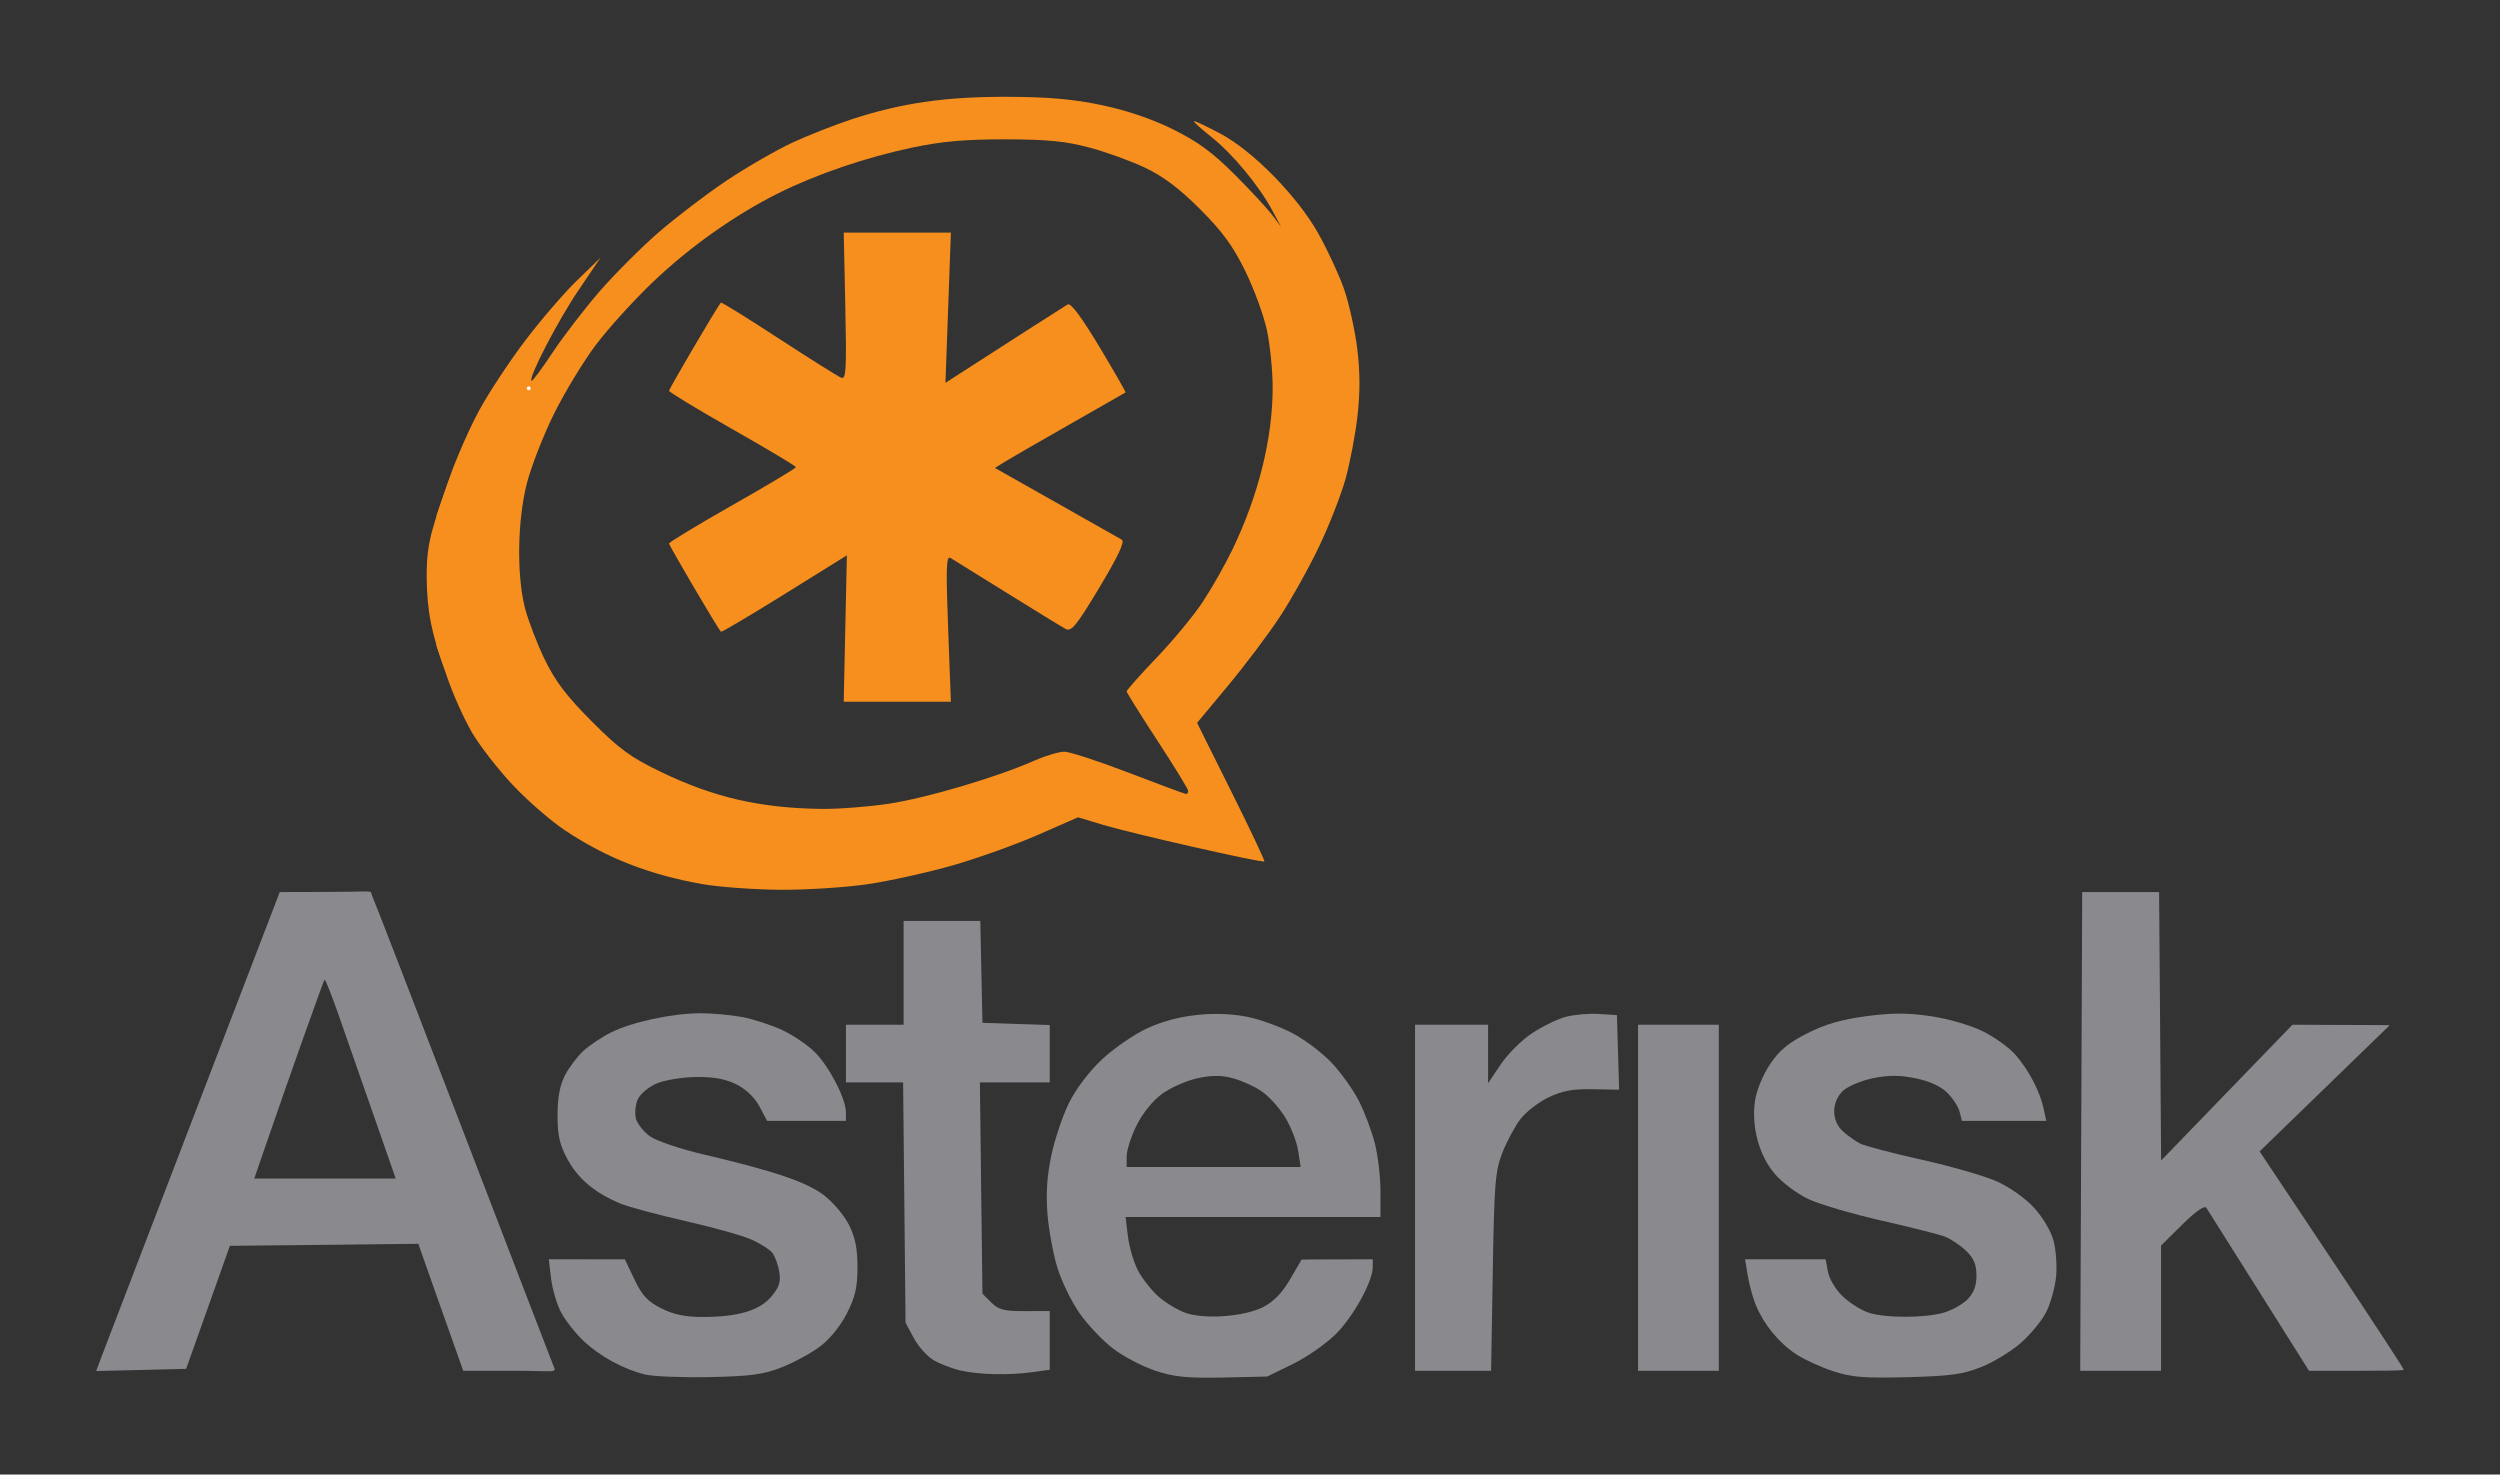
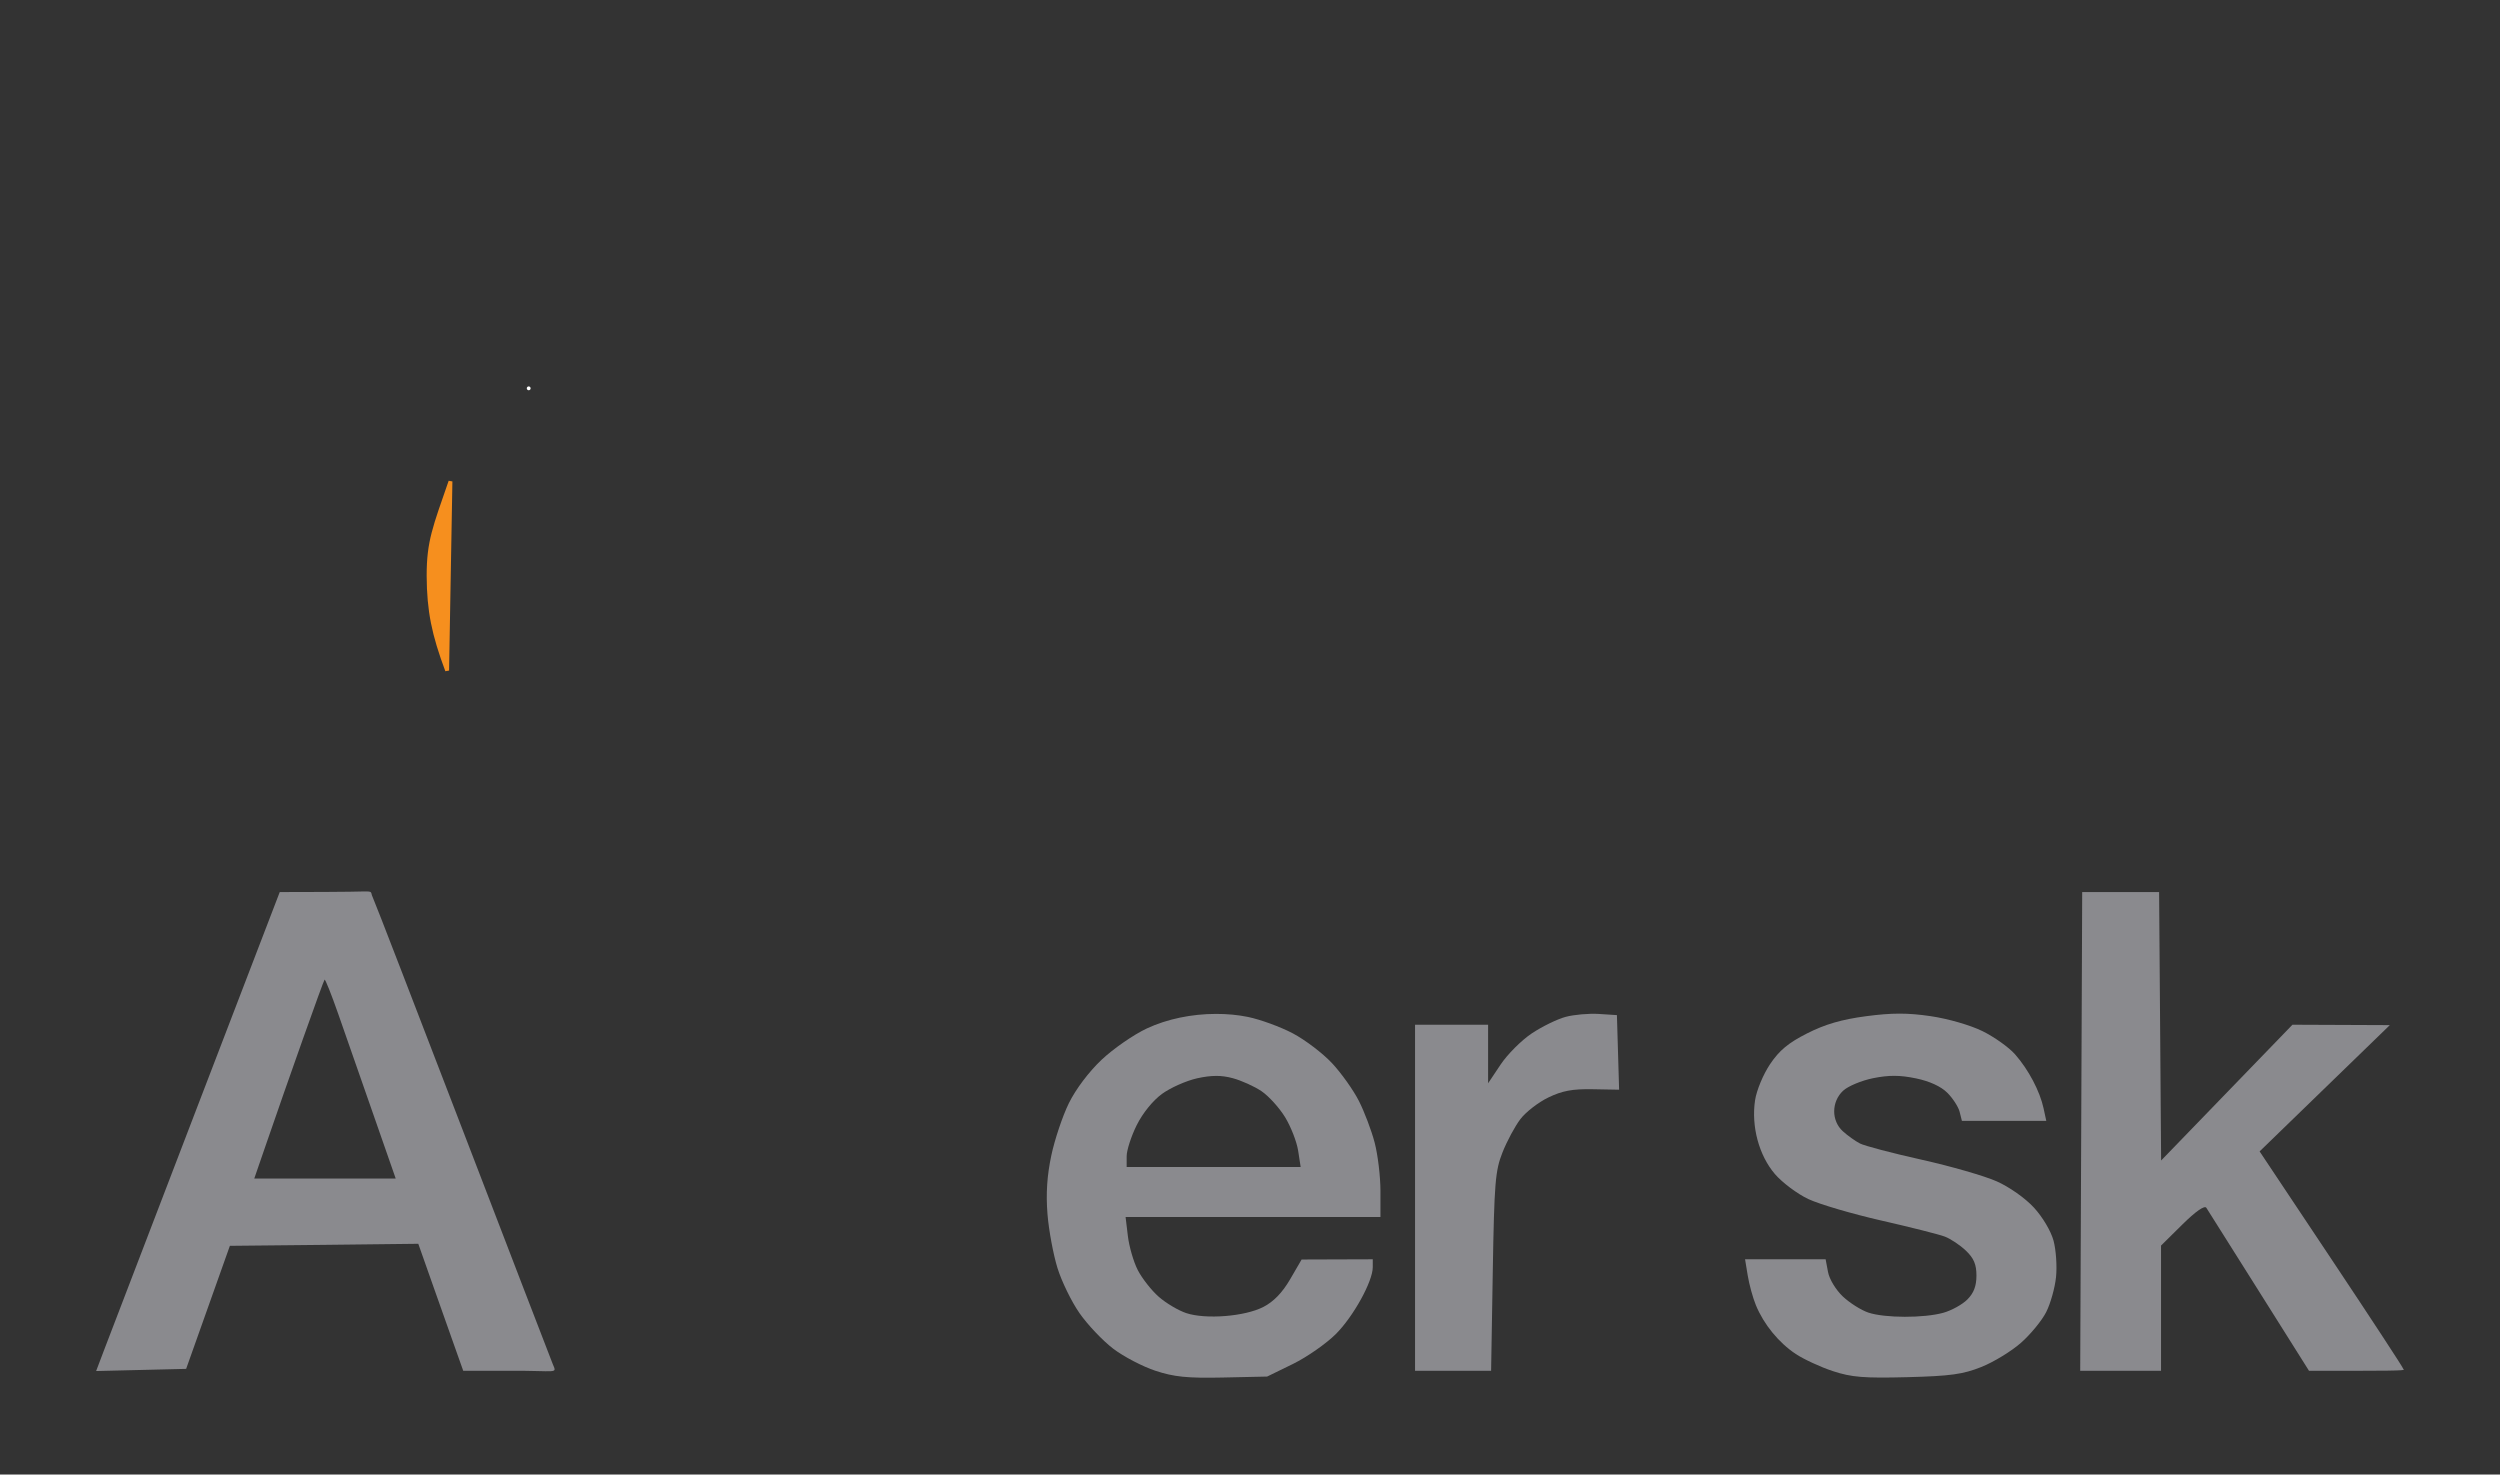
<svg xmlns="http://www.w3.org/2000/svg" width="412" height="243" viewBox="0 0 412 243" fill="none">
  <rect x="0" y="0" width="412" height="243" fill="#333333" stroke="none" />
-   <path d="M106.291 226.516C102.677 225.619 98.811 223.498 96.108 220.93C94.771 219.66 93.115 217.532 92.429 216.201C91.742 214.87 91.013 212.375 90.81 210.656L90.44 207.531L96.707 207.533L102.974 207.535L104.558 210.86C105.811 213.491 106.732 214.482 108.969 215.61C111.016 216.642 112.908 217.036 115.818 217.036C121.62 217.036 125.184 215.974 127.126 213.667C128.423 212.125 128.692 211.272 128.415 209.569C128.223 208.386 127.696 206.969 127.243 206.421C126.791 205.872 125.238 204.899 123.793 204.259C122.348 203.618 117.446 202.249 112.898 201.217C108.351 200.185 103.545 198.888 102.218 198.336C98.075 196.613 95.288 194.285 93.554 191.101C92.224 188.657 91.884 187.172 91.884 183.814C91.884 180.909 92.26 178.866 93.093 177.246C93.758 175.953 95.113 174.142 96.103 173.222C97.094 172.302 99.146 170.926 100.664 170.165C104.125 168.429 110.753 166.999 115.403 166.985C117.359 166.979 120.475 167.261 122.327 167.613C124.179 167.964 127.141 168.925 128.909 169.75C130.677 170.574 133.094 172.212 134.279 173.389C136.646 175.738 139.395 181.05 139.405 183.292L139.411 184.718L132.916 184.716L126.42 184.714L125.153 182.339C124.364 180.862 122.928 179.488 121.351 178.703C119.552 177.808 117.62 177.456 114.697 177.492C112.431 177.52 109.509 178.002 108.203 178.563C106.897 179.123 105.506 180.289 105.112 181.153C104.719 182.016 104.576 183.438 104.796 184.312C105.015 185.186 106.055 186.514 107.108 187.263C108.16 188.012 112.08 189.343 115.819 190.221C127.516 192.966 132.856 194.767 135.73 196.934C137.232 198.067 139.102 200.262 139.887 201.812C140.937 203.889 141.312 205.733 141.312 208.819C141.312 212.132 140.948 213.725 139.57 216.443C138.524 218.504 136.757 220.684 135.154 221.89C133.684 222.996 130.833 224.548 128.817 225.339C125.791 226.526 123.718 226.806 116.915 226.942C112.384 227.033 107.603 226.841 106.291 226.516Z" fill="#8A8A8E" />
  <path d="M200.368 167.092C196.405 167.099 192.358 167.919 189.001 169.488C186.82 170.507 183.455 172.841 181.535 174.656C179.446 176.632 177.283 179.496 176.149 181.805C175.106 183.928 173.811 187.806 173.257 190.42C172.56 193.713 172.354 196.678 172.624 200.064C172.838 202.751 173.585 206.747 174.267 208.955C174.95 211.164 176.591 214.531 177.911 216.421C179.232 218.312 181.719 220.939 183.456 222.263C185.193 223.587 188.336 225.218 190.427 225.907C193.483 226.914 195.667 227.141 201.536 227.016L208.824 226.857L213.082 224.778C215.415 223.629 218.595 221.403 220.151 219.847C223.044 216.955 226.231 211.181 226.231 208.837V207.53L220.369 207.549L214.507 207.569L212.606 210.837C211.322 213.039 209.894 214.518 208.19 215.391C205.128 216.961 198.719 217.465 195.496 216.401C194.212 215.978 192.172 214.771 190.961 213.708C189.751 212.645 188.192 210.656 187.496 209.292C186.8 207.928 186.076 205.407 185.872 203.688L185.496 200.559H206.487H227.498V196.262C227.498 193.895 227.068 190.317 226.548 188.321C226.028 186.325 224.857 183.232 223.953 181.449C223.05 179.666 221.061 176.861 219.518 175.211C217.974 173.561 215.061 171.356 213.062 170.3C211.062 169.243 207.724 168.013 205.636 167.587C203.942 167.241 202.169 167.088 200.368 167.092ZM200.408 177.31C201.334 177.304 202.202 177.428 203.16 177.686C204.587 178.07 206.719 179.034 207.893 179.825C209.068 180.617 210.817 182.541 211.775 184.102C212.732 185.664 213.702 188.146 213.933 189.628L214.349 192.321H200.012H185.674V190.539C185.674 189.561 186.419 187.253 187.338 185.409C188.333 183.411 190.028 181.339 191.516 180.261C192.889 179.266 195.473 178.11 197.279 177.706C198.491 177.435 199.481 177.316 200.408 177.31Z" fill="#8A8A8E" />
  <path d="M302.069 225.964C300.041 225.297 297.284 224.024 295.942 223.136C293.147 221.287 290.673 218.261 289.372 215.101C288.877 213.9 288.273 211.705 288.029 210.224L287.586 207.531H294.225H300.864L301.258 209.631C301.479 210.811 302.551 212.578 303.704 213.665C304.834 214.729 306.727 215.922 307.912 216.318C310.629 217.224 317.04 217.24 320.255 216.347C321.607 215.972 323.389 214.988 324.216 214.161C325.278 213.099 325.719 211.941 325.719 210.213C325.719 208.371 325.289 207.358 323.976 206.105C323.018 205.191 321.451 204.147 320.494 203.786C319.537 203.424 314.832 202.236 310.038 201.144C305.244 200.053 299.832 198.459 298.011 197.604C296.191 196.748 293.708 194.887 292.493 193.469C289.874 190.408 288.59 185.624 289.234 181.327C289.477 179.703 290.566 177.078 291.694 175.393C293.224 173.107 294.72 171.864 297.836 170.289C300.793 168.794 303.533 167.999 307.549 167.469C311.785 166.909 314.359 166.907 318.151 167.46C321.008 167.877 324.68 168.935 326.7 169.924C328.648 170.878 331.076 172.608 332.095 173.769C334.305 176.286 336.17 179.823 336.782 182.658L337.226 184.718H330.274H323.322L322.949 183.233C322.744 182.416 321.834 181.005 320.927 180.098C319.869 179.04 318.009 178.185 315.74 177.714C313.112 177.169 311.303 177.161 308.701 177.683C306.775 178.07 304.54 179.005 303.736 179.761C301.804 181.576 301.786 184.688 303.698 186.429C304.482 187.143 305.751 188.051 306.517 188.445C307.283 188.84 311.845 190.04 316.656 191.113C321.466 192.185 327.041 193.79 329.044 194.679C331.138 195.609 333.748 197.447 335.183 199.004C336.621 200.565 337.995 202.878 338.423 204.463C338.832 205.976 339.017 208.675 338.834 210.46C338.651 212.245 337.918 214.848 337.206 216.245C336.494 217.641 334.624 219.916 333.052 221.3C331.479 222.684 328.544 224.474 326.53 225.277C323.486 226.491 321.422 226.775 314.312 226.958C307.179 227.141 305.145 226.976 302.069 225.964Z" fill="#8A8A8E" />
-   <path d="M158.196 225.84C156.852 225.524 154.9 224.769 153.858 224.161C152.817 223.554 151.35 221.916 150.599 220.522L149.234 217.987L149.034 198.184L148.835 178.381H144.123H139.411V173.628V168.875H144.164H148.917V160.32V151.765H155.235H161.554L161.731 160.162L161.908 168.558L167.452 168.741L172.997 168.924V173.652V178.381H167.241H161.485L161.696 195.79L161.908 213.2L163.353 214.643C164.561 215.85 165.468 216.084 168.897 216.073L172.997 216.061V220.899V225.736L170.057 226.139C166.16 226.673 161.21 226.548 158.196 225.84Z" fill="#8A8A8E" />
  <path d="M59.865 146.912C58.832 146.928 56.969 146.99 53.548 146.991L46.102 147.011L32.239 183.132C24.614 202.999 17.804 220.759 17.11 222.6L15.842 225.946L23.249 225.768L30.675 225.59L34.279 215.451L37.883 205.312L53.409 205.153L68.935 204.975L71.569 212.441C73.021 216.542 74.687 221.241 75.272 222.897L76.341 225.907H83.866C91.96 225.853 91.799 226.503 91.094 224.798C90.378 223.065 62.055 149.137 61.429 147.883C60.99 147.002 61.586 146.886 59.865 146.912ZM53.488 161.448C53.602 161.334 54.615 163.877 55.746 167.111C56.876 170.346 59.473 177.769 61.508 183.607L65.212 194.222H53.548H41.903L43.706 188.994C47.569 177.755 53.291 161.644 53.488 161.448Z" fill="#8A8A8E" />
  <path d="M233.199 197.392V168.875H239.219H245.239V173.7V178.524L247.299 175.442C248.431 173.747 250.739 171.438 252.427 170.31C254.115 169.182 256.625 167.955 258.005 167.583C259.385 167.211 261.854 166.994 263.491 167.099L266.468 167.291L266.649 173.438L266.83 179.584L262.487 179.504C259.145 179.442 257.457 179.756 255.16 180.868C253.518 181.662 251.449 183.265 250.562 184.428C249.674 185.592 248.348 188.058 247.615 189.908C246.414 192.941 246.256 194.882 246.009 209.59L245.735 225.908H239.467H233.199V197.392Z" fill="#8A8A8E" />
-   <path d="M269.953 197.392V168.875H276.607H283.261V197.392V225.908H276.607H269.953V197.392Z" fill="#8A8A8E" />
  <path d="M342.983 186.46L343.146 147.012H349.483H355.82L355.987 169.132L356.153 191.252L366.974 180.063L377.796 168.875L385.819 168.908L393.842 168.941L383.113 179.346L372.384 189.751L384.222 207.511C390.733 217.279 396.06 225.414 396.06 225.589C396.06 225.765 397.64 225.908 388.292 225.908H380.524L372.291 212.828C367.763 205.633 363.854 199.431 363.605 199.045C363.321 198.603 361.851 199.627 359.645 201.806L356.137 205.27V215.589V225.908H349.478H342.819L342.983 186.46Z" fill="#8A8A8E" />
-   <path d="M166.029 15.954C155.887 15.918 148.603 16.966 140.424 19.637C137.671 20.537 133.268 22.265 130.641 23.479C128.014 24.693 123.142 27.494 119.809 29.717C116.476 31.94 111.407 35.807 108.541 38.292C105.675 40.777 101.302 45.15 98.818 48.015C96.333 50.881 92.835 55.429 91.055 58.115C89.274 60.801 87.716 62.895 87.589 62.769C87.065 62.244 91.937 52.847 95.332 47.837L98.976 42.451L95.055 46.253C92.901 48.344 89.068 52.81 86.52 56.174C83.972 59.539 80.579 64.672 78.995 67.581C77.411 70.49 75.171 75.577 74.024 78.888L71.945 84.909V95.681V106.454L73.668 111.524C74.61 114.312 76.451 118.442 77.767 120.693C79.083 122.943 82.136 126.857 84.54 129.406C86.943 131.955 90.793 135.304 93.094 136.832C99.961 141.392 106.913 144.124 115.65 145.684C118.439 146.182 124.25 146.604 128.562 146.635C132.874 146.666 139.396 146.248 143.058 145.704C146.72 145.16 153.057 143.75 157.138 142.575C161.219 141.401 167.498 139.15 171.099 137.565L177.654 134.694L181.812 135.941C186.541 137.372 208.069 142.255 208.368 141.961C208.476 141.856 206.027 136.68 202.923 130.456L197.279 119.128L202.289 113.108C205.054 109.797 208.91 104.688 210.844 101.761C212.777 98.834 215.723 93.558 217.399 90.037C219.075 86.517 221.034 81.502 221.755 78.888C222.477 76.274 223.365 71.628 223.716 68.551C224.156 64.69 224.146 61.255 223.676 57.461C223.302 54.439 222.322 50.011 221.498 47.639C220.674 45.267 218.75 41.132 217.24 38.45C213.784 32.31 206.43 24.826 201.101 22.014C198.961 20.884 197.028 19.954 196.784 19.954C196.54 19.954 197.779 21.104 199.556 22.509C203.122 25.328 207.522 30.631 209.695 34.727L211.121 37.381L209.695 35.48C208.915 34.434 206.121 31.409 203.477 28.767C199.811 25.103 197.386 23.332 193.279 21.301C189.776 19.569 185.676 18.185 181.555 17.32C176.873 16.339 172.818 15.979 166.029 15.954ZM165.713 22.964C172.656 22.975 175.649 23.28 179.515 24.311C182.232 25.035 186.367 26.528 188.704 27.638C191.712 29.067 194.366 31.061 197.774 34.47C201.469 38.166 203.189 40.532 205.22 44.669C206.674 47.631 208.294 52.051 208.804 54.491C209.315 56.931 209.729 61.108 209.735 63.779C209.754 72.177 207.411 81.642 203.081 90.612C201.903 93.052 199.72 96.901 198.229 99.167C196.738 101.432 193.293 105.589 190.585 108.415C187.878 111.24 185.674 113.735 185.674 113.94C185.674 114.145 187.955 117.796 190.744 122.059C193.532 126.323 195.813 130.05 195.813 130.337C195.813 130.623 195.665 130.852 195.477 130.852C195.288 130.852 191.049 129.283 186.07 127.366C181.091 125.449 176.284 123.881 175.396 123.881C174.508 123.881 172.259 124.559 170.386 125.386C164.203 128.116 152.672 131.52 146.464 132.456C143.103 132.962 138.083 133.348 135.295 133.307C125.229 133.161 117.661 131.419 108.996 127.248C103.92 124.804 102.124 123.495 97.53 118.891C93.377 114.727 91.526 112.296 89.768 108.672C88.499 106.058 87.028 102.214 86.5 100.137C85.139 94.783 85.268 85.867 86.797 79.779C87.49 77.023 89.496 71.857 91.253 68.294C93.009 64.731 96.135 59.573 98.204 56.828C100.272 54.083 104.537 49.392 107.67 46.411C113.755 40.621 121.133 35.406 128.324 31.816C134.548 28.71 142.821 25.897 150.385 24.311C155.236 23.294 159.046 22.954 165.713 22.964Z" fill="#F68F1E" />
-   <path d="M139.305 103.582L139.565 91.52L129.28 97.915C123.623 101.433 118.912 104.223 118.81 104.116C118.281 103.557 110.263 89.919 110.262 89.577C110.261 89.356 114.965 86.504 120.714 83.24C126.463 79.976 131.166 77.163 131.166 76.989C131.166 76.814 126.463 74.001 120.714 70.737C114.965 67.474 110.261 64.622 110.262 64.4C110.263 64.061 118.278 50.424 118.804 49.868C118.902 49.764 123.198 52.429 128.352 55.79C133.505 59.151 138.137 62.06 138.645 62.255C139.439 62.56 139.531 60.913 139.307 50.471L139.046 38.333H147.878H156.709L156.26 50.711L155.81 63.089L160.126 60.313C162.5 58.787 166.866 55.978 169.829 54.073C172.791 52.167 175.553 50.407 175.966 50.162C176.456 49.871 178.264 52.295 181.172 57.143C183.622 61.229 185.565 64.618 185.49 64.675C185.416 64.732 181.22 67.13 176.166 70.003C171.112 72.876 166.3 75.653 165.473 76.174L163.969 77.12L174.028 82.806C179.561 85.933 184.437 88.692 184.865 88.936C185.412 89.248 184.323 91.579 181.185 96.812C177.413 103.102 176.559 104.154 175.632 103.658C175.03 103.335 170.697 100.683 166.004 97.763C161.311 94.843 157.095 92.225 156.634 91.944C155.945 91.523 155.877 93.581 156.251 103.539L156.706 115.644H147.876H139.046L139.305 103.582Z" fill="#F68F1E" />
  <path d="M87.448 63.998C87.448 63.824 87.305 63.681 87.131 63.681C86.957 63.681 86.814 63.824 86.814 63.998C86.814 64.172 86.957 64.315 87.131 64.315C87.305 64.315 87.448 64.172 87.448 63.998Z" fill="white" />
  <path fill-rule="evenodd" clip-rule="evenodd" d="M73.69 110.506C71.453 104.531 70.66 100.651 70.631 94.903C70.624 89.243 71.616 86.932 74.239 79.334L73.69 110.506Z" fill="#F68F1E" stroke="#F68F1E" stroke-width="0.634" />
-   <path fill-rule="evenodd" clip-rule="evenodd" d="M71.764 102.955C70.891 98.85 70.731 93.356 71.381 89.793C71.453 89.397 71.602 88.711 71.711 88.27L71.91 87.469L71.924 91.516C71.931 93.742 71.931 97.381 71.924 99.602L71.91 103.641L71.764 102.955Z" fill="#F68F1E" />
+   <path fill-rule="evenodd" clip-rule="evenodd" d="M71.764 102.955C70.891 98.85 70.731 93.356 71.381 89.793C71.453 89.397 71.602 88.711 71.711 88.27L71.91 87.469L71.924 91.516C71.931 93.742 71.931 97.381 71.924 99.602L71.91 103.641Z" fill="#F68F1E" />
</svg>